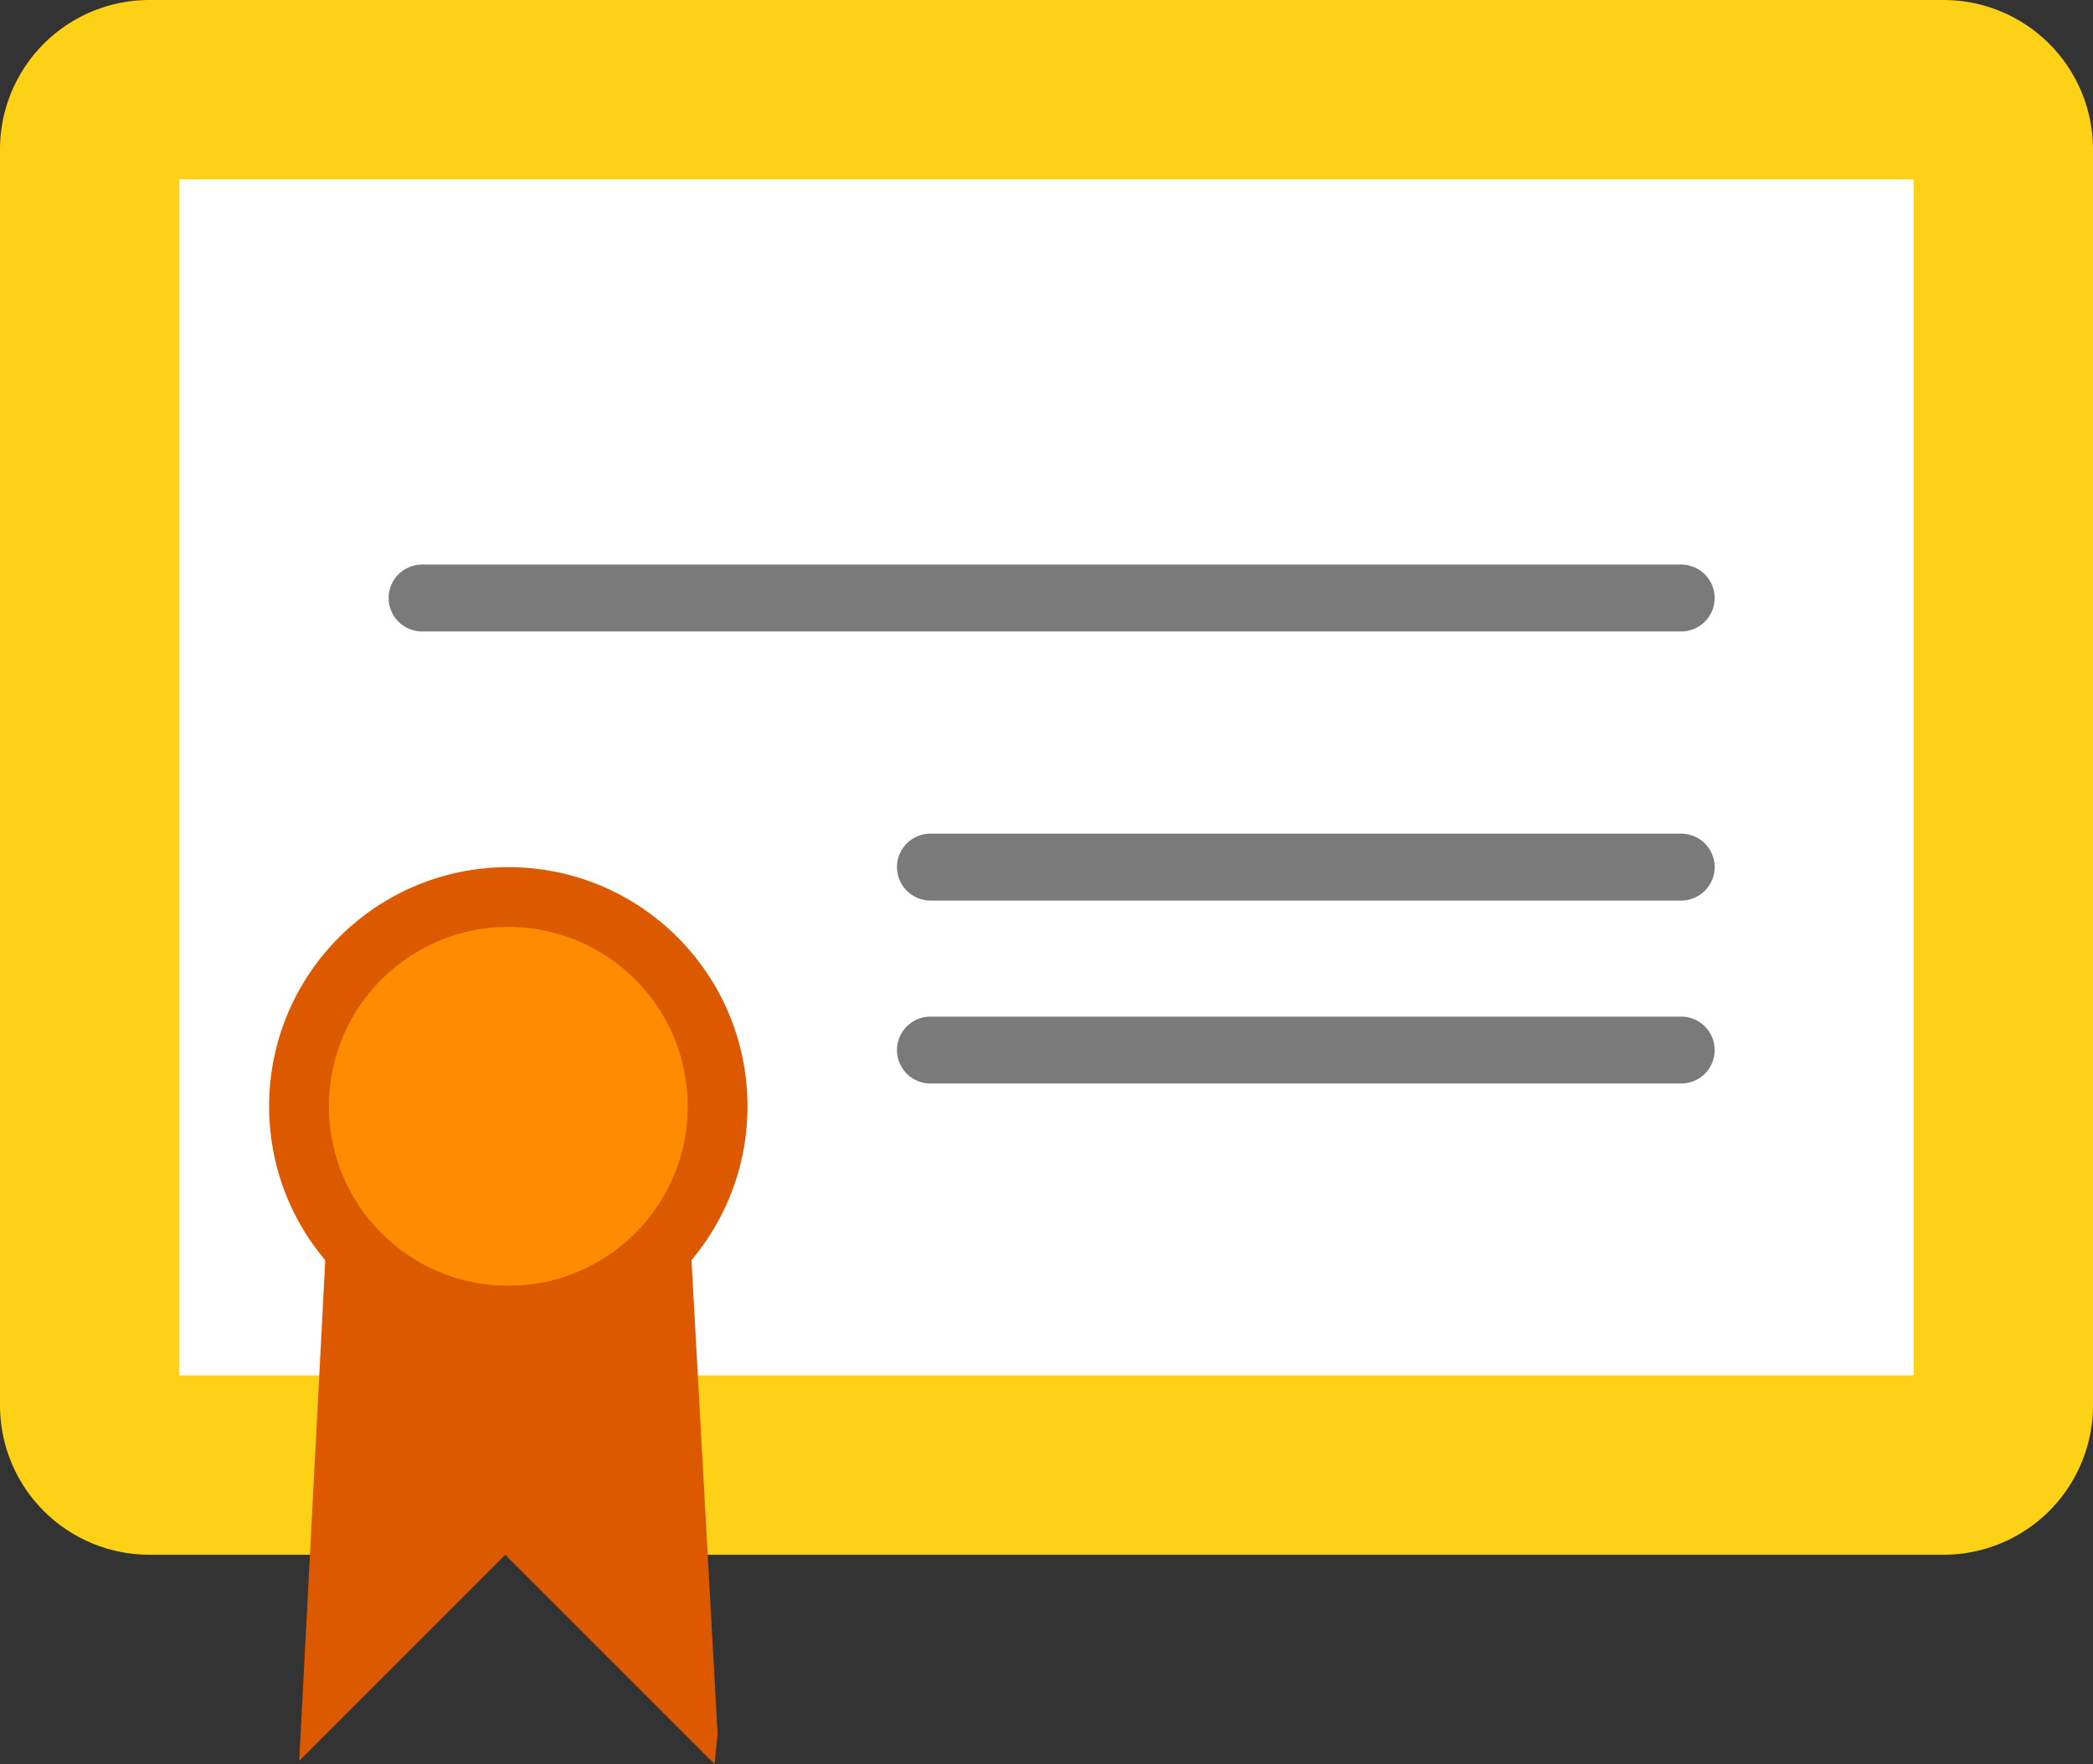
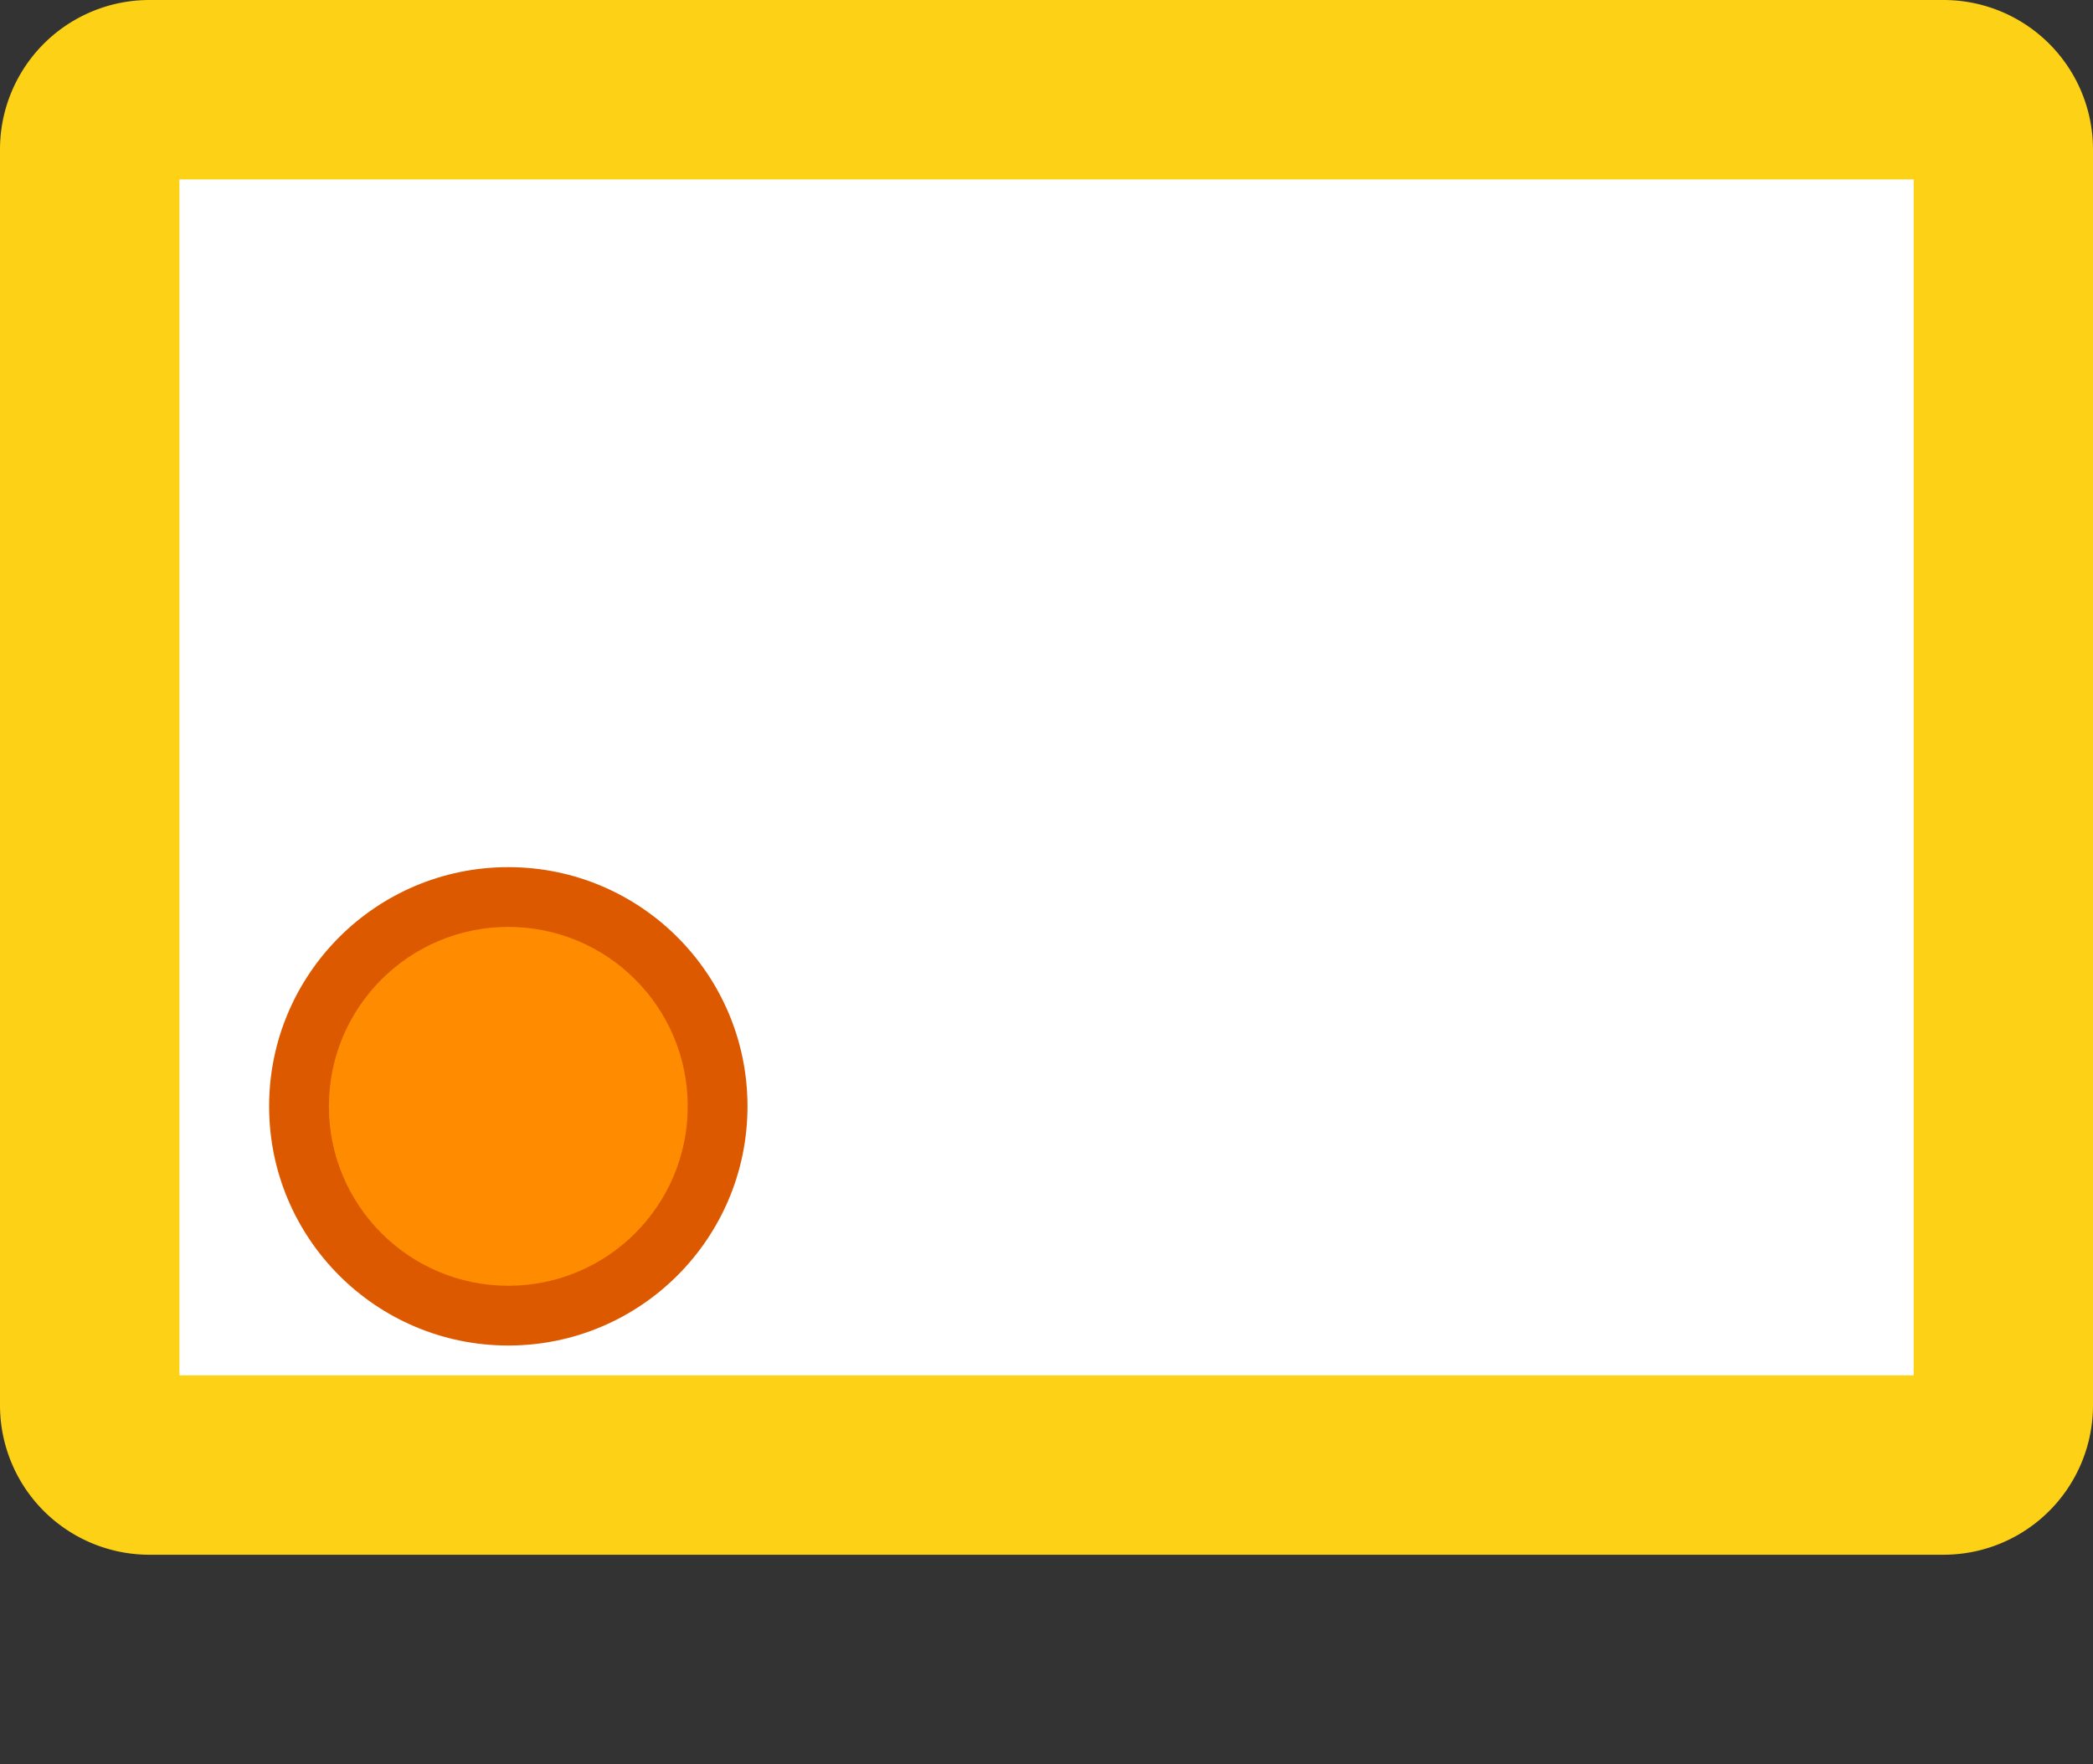
<svg xmlns="http://www.w3.org/2000/svg" xmlns:xlink="http://www.w3.org/1999/xlink" width="50" height="42.143">
  <rect width="100%" height="100%" fill="#333333" stroke="none" />
  <path d="M50 33.57a3.57 3.57 0 0 1-3.571 3.571H3.57A3.57 3.57 0 0 1 0 33.571v-30A3.57 3.57 0 0 1 3.571 0h42.857A3.57 3.57 0 0 1 50 3.571z" fill="#fcd116" />
  <path d="M4.286 4.286h41.43v28.57H4.286z" fill="#fff" />
  <circle cx="12.143" cy="26.429" r="5.714" fill="#dd5900" />
  <circle cx="12.143" cy="26.429" r="4.286" fill="#ff8c00" />
-   <path d="M12.143 30.714a6.4 6.4 0 0 1-4.317-1.679l-.678 13.03 4.923-4.923 5 5 .072-.714-.683-12.394c-1.143 1.04-2.655 1.68-4.317 1.68z" fill="#dd5900" />
  <g fill="#7a7a7a">
    <use xlink:href="#B" />
    <use xlink:href="#B" y="-4.371" />
-     <path d="M40.962 14.286a.8.8 0 0 1-.799.799h-30.08a.8.8 0 0 1-.799-.799.8.8 0 0 1 .799-.799h30.078a.8.8 0 0 1 .8.799" />
  </g>
  <defs>
-     <path id="B" d="M40.962 25.085a.8.8 0 0 1-.799.799H22.227a.8.8 0 0 1-.799-.799.8.8 0 0 1 .799-.799h17.936a.8.8 0 0 1 .799.799" />
-   </defs>
+     </defs>
</svg>